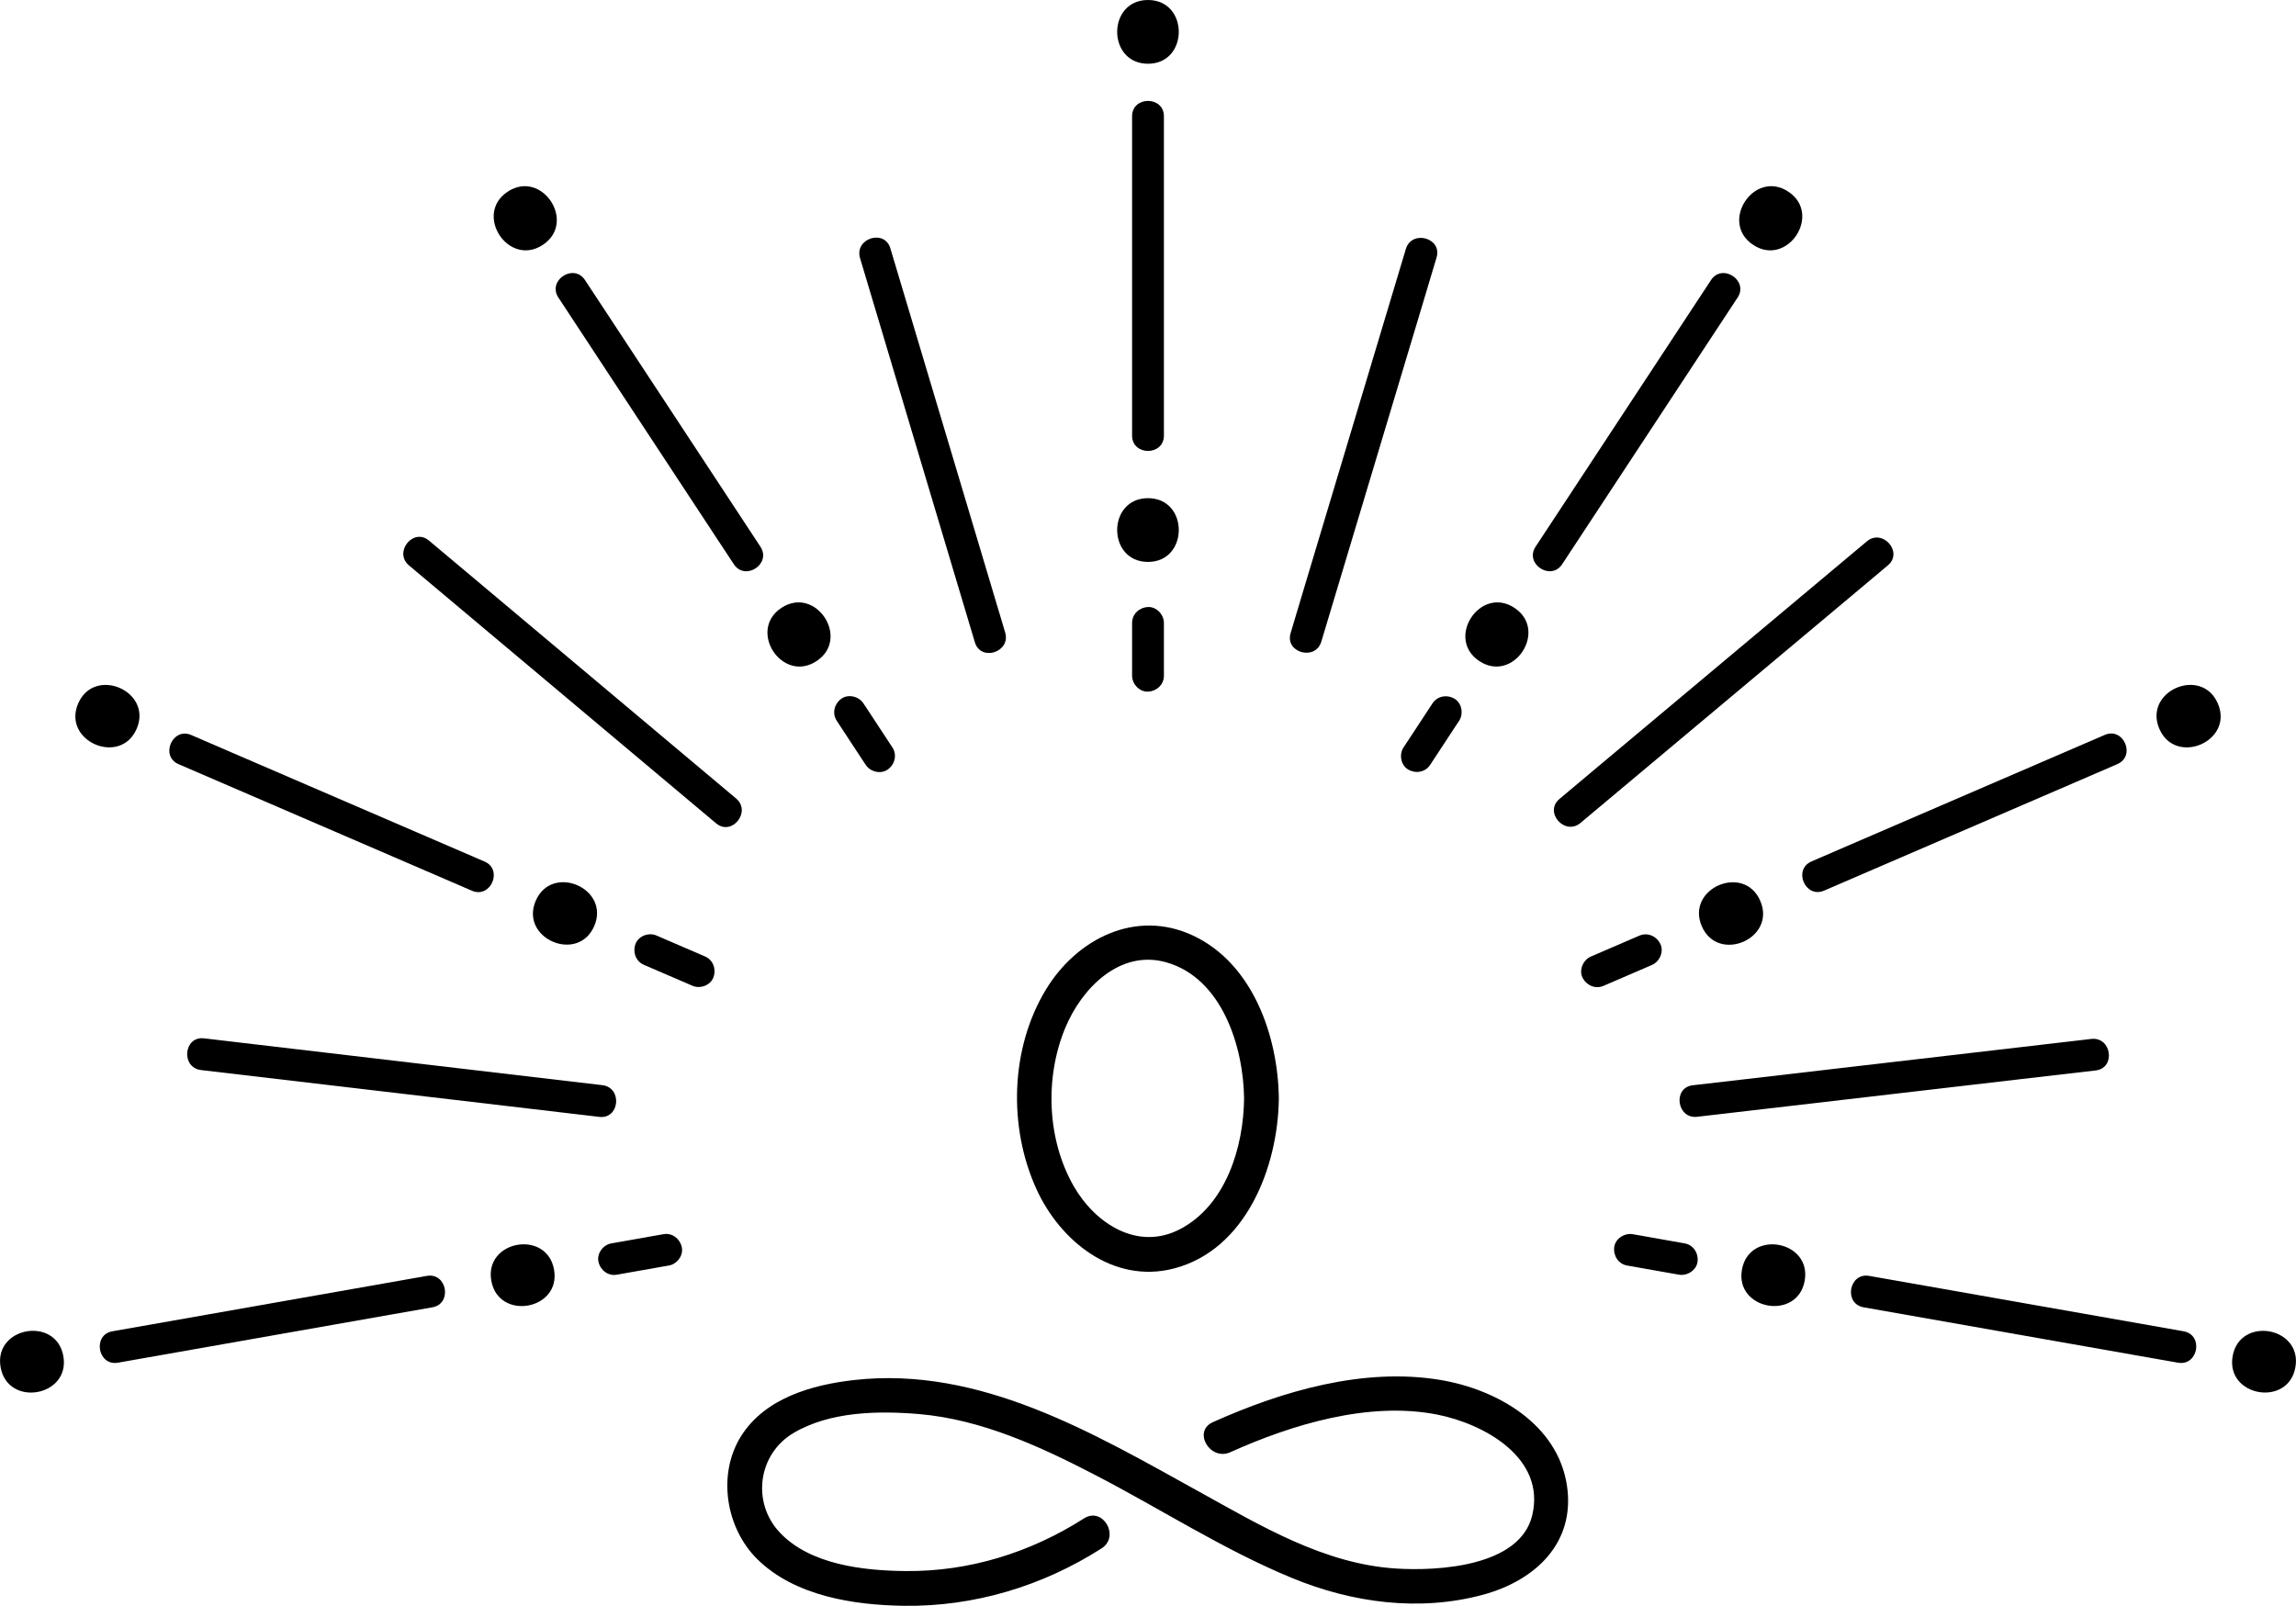
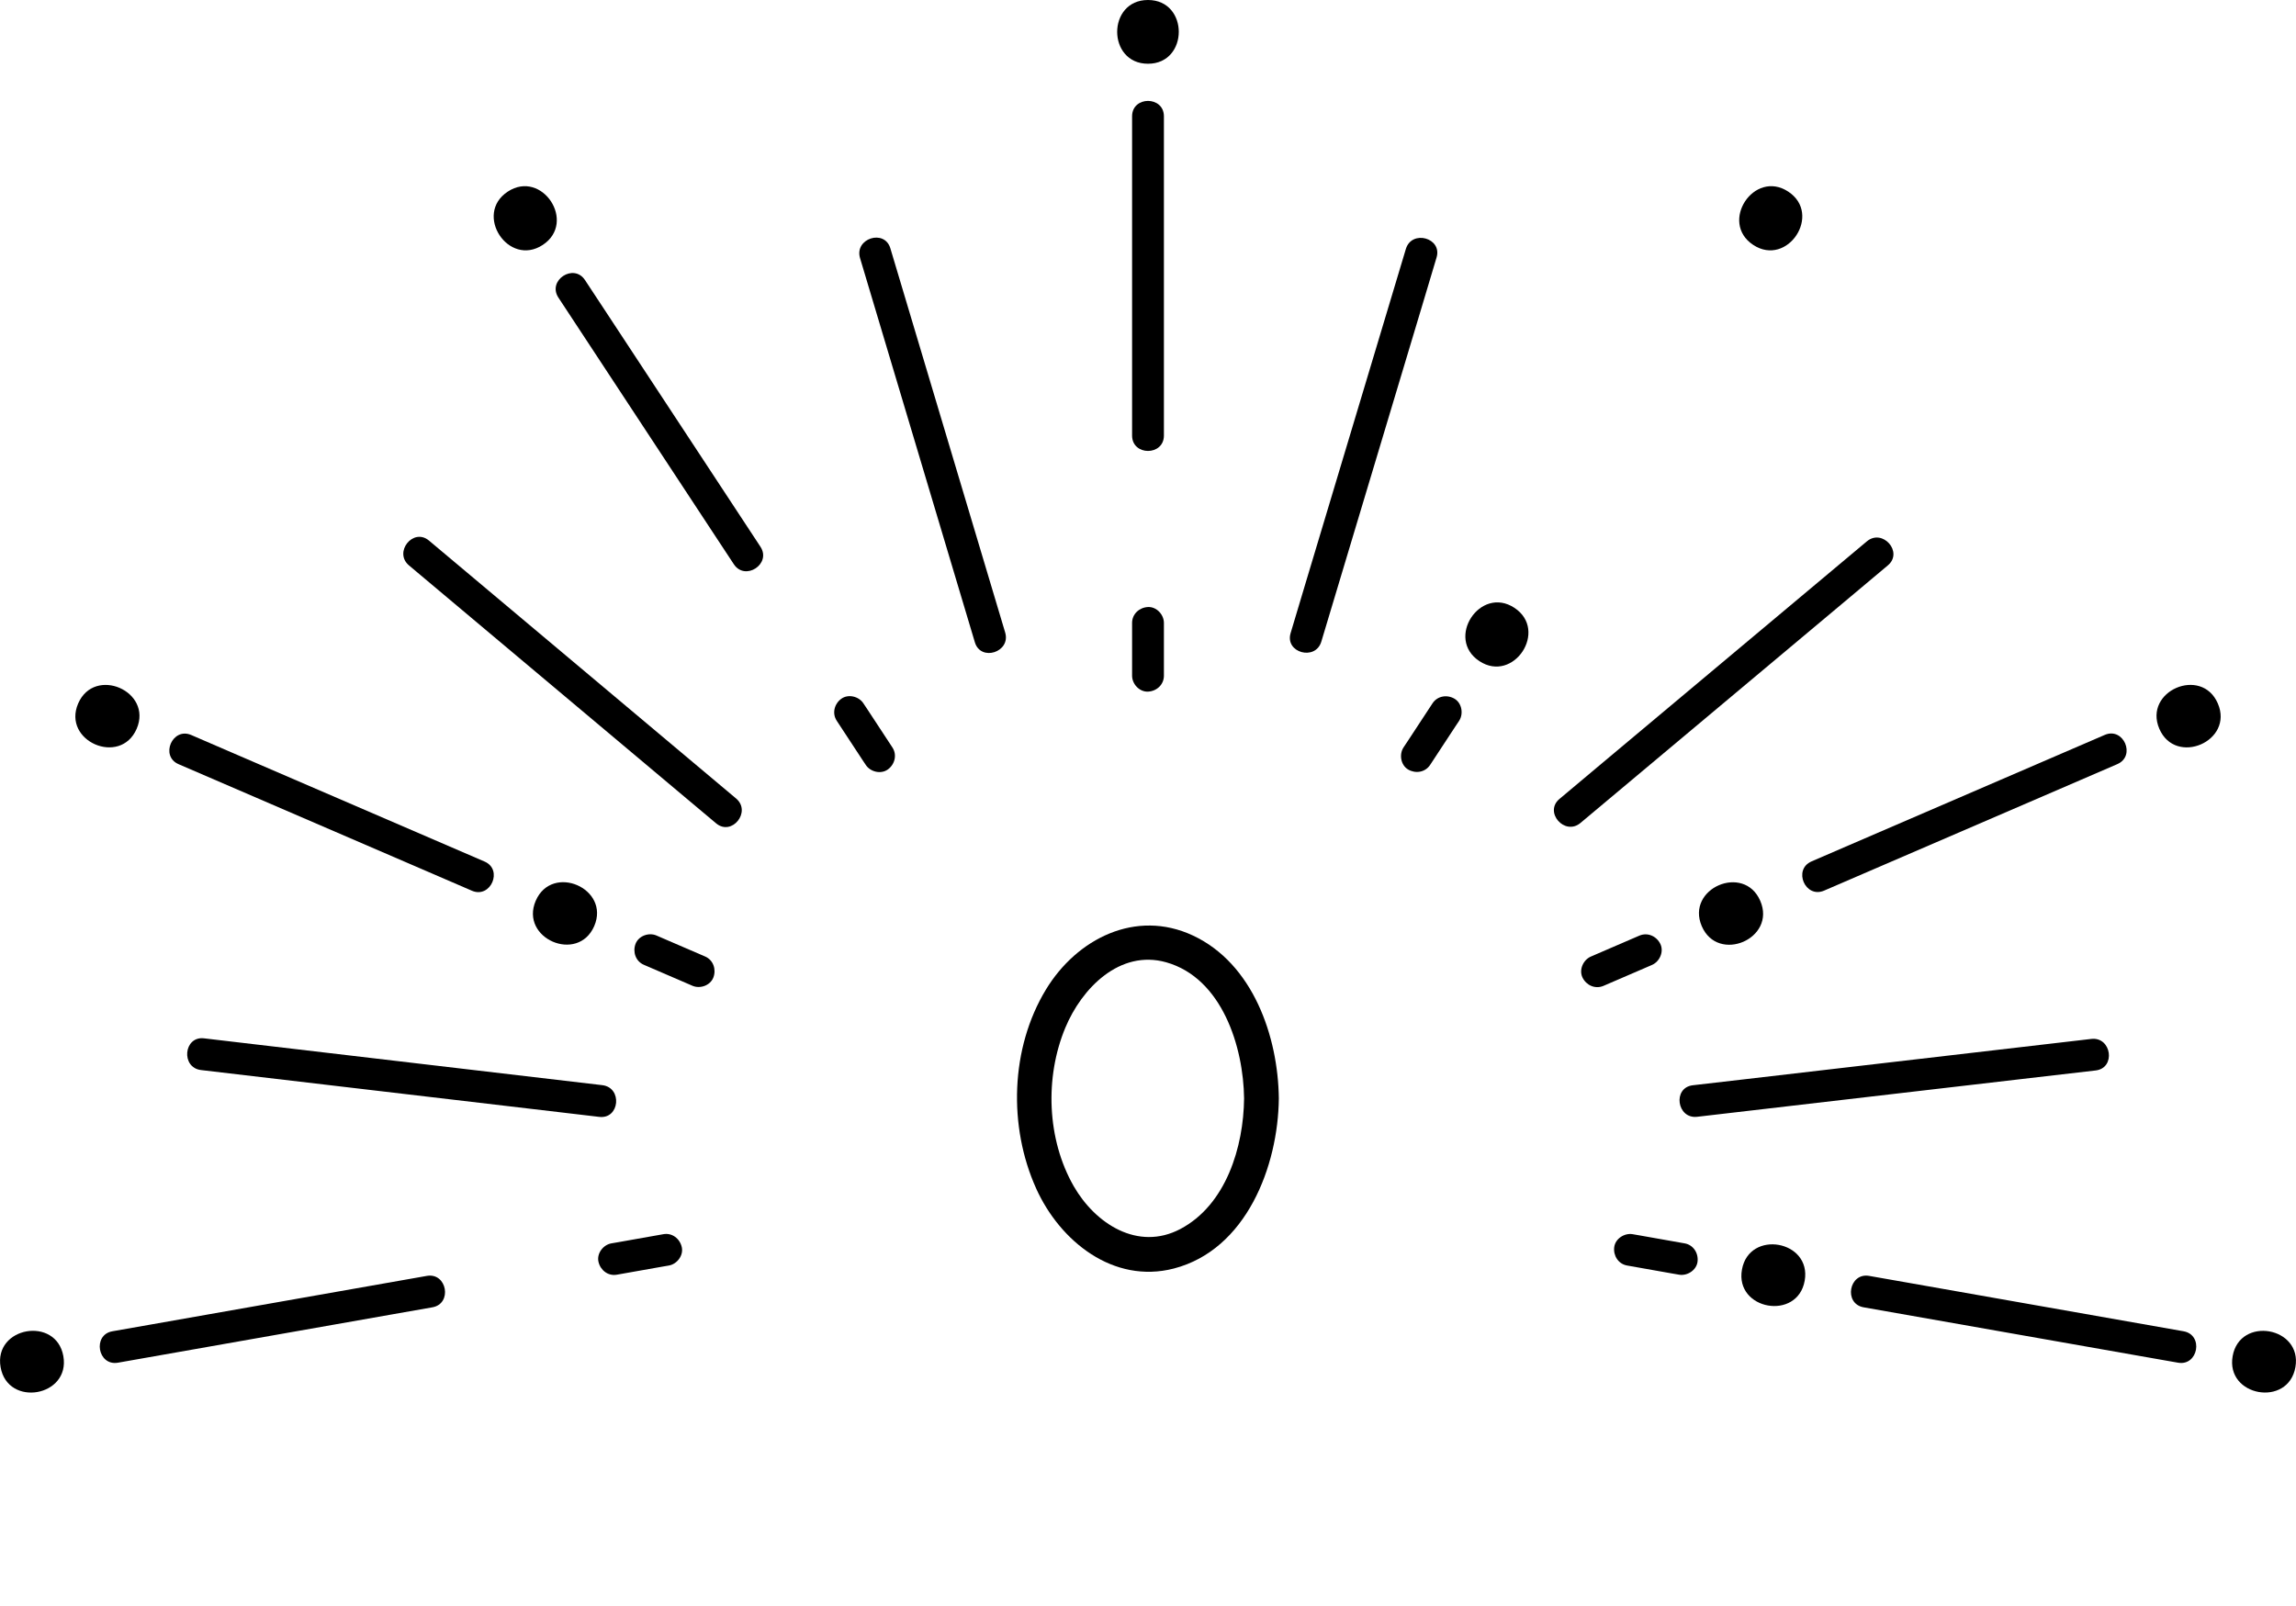
<svg xmlns="http://www.w3.org/2000/svg" viewBox="0 0 227.96 159.46" data-sanitized-data-name="Capa 2" data-name="Capa 2" id="Capa_2">
  <defs>
    <style>
      .cls-1 {
        fill: #000;
        stroke-width: 0px;
      }
    </style>
  </defs>
  <g data-sanitized-data-name="Capa 1" data-name="Capa 1" id="Capa_1-2">
    <g>
      <path d="M116.54,125.97c7.21-1.87,10.36-10.17,10.43-16.89-.07-6.14-2.56-13.39-8.53-16.18-5.67-2.65-11.52.31-14.59,5.36-3.54,5.83-3.75,13.61-.97,19.77,2.36,5.23,7.66,9.49,13.66,7.94ZM105.77,102.06c1.63-3.92,5.41-7.8,10.02-6.5,5.55,1.57,7.67,8.41,7.73,13.52-.05,4.8-1.78,10.57-6.34,12.97-4.21,2.21-8.43-.53-10.57-4.25-2.67-4.66-2.89-10.81-.84-15.74Z" class="cls-1" />
-       <path d="M78.77,142.31c3.62-2.15,8.4-2.23,12.47-1.89,6.23.53,12.13,3.26,17.61,6.11,6.47,3.36,12.68,7.39,19.43,10.17,5.98,2.47,12.65,3.37,18.97,1.66,5.15-1.4,9.17-5.11,8.33-10.81-.91-6.13-6.95-9.58-12.59-10.52-7.62-1.26-15.68,1.1-22.58,4.2-2.02.91-.27,3.88,1.74,2.98,6.14-2.76,13.75-5.07,20.53-3.74,4.64.91,10.81,4.28,9.45,10-1.22,5.12-9.41,5.55-13.52,5.29-7.15-.45-13.44-4.25-19.55-7.63-10.52-5.82-21.76-12.49-34.25-11.09-4.18.47-8.85,1.79-11.23,5.57-2.39,3.8-1.52,9.14,1.62,12.23,3.71,3.65,9.55,4.55,14.53,4.62,6.98.1,13.77-1.95,19.64-5.7,1.86-1.19.14-4.17-1.74-2.98-5.33,3.4-11.39,5.29-17.72,5.23-4.16-.04-9.48-.62-12.5-3.84-2.81-3-2.13-7.79,1.36-9.86Z" class="cls-1" />
      <path d="M60.7,123.47c-.81.14-1.47,1-1.28,1.83.19.84.96,1.44,1.83,1.28,1.51-.27,3.02-.53,4.52-.8.21-.04.43-.08.64-.11.81-.14,1.47-1,1.28-1.83-.19-.84-.96-1.44-1.83-1.28-1.51.27-3.02.53-4.52.8-.21.04-.43.08-.64.11Z" class="cls-1" />
      <path d="M11.71,135.32c9.12-1.61,18.23-3.21,27.35-4.82,1.29-.23,2.58-.45,3.87-.68,2-.35,1.46-3.47-.55-3.12-9.12,1.61-18.23,3.21-27.35,4.82-1.29.23-2.58.45-3.87.68-2,.35-1.46,3.47.55,3.12Z" class="cls-1" />
-       <path d="M48.78,127.18c.71,4.01,6.94,2.92,6.23-1.1-.71-4.01-6.94-2.92-6.23,1.1Z" class="cls-1" />
      <path d="M6.29,134.67c-.71-4.01-6.94-2.92-6.23,1.1.71,4.01,6.94,2.92,6.23-1.1Z" class="cls-1" />
      <path d="M68.15,97.63c.2.09.4.17.6.26.76.33,1.78-.03,2.08-.83.3-.8-.01-1.73-.83-2.08-1.41-.61-2.81-1.21-4.22-1.82-.2-.09-.4-.17-.6-.26-.76-.33-1.78.03-2.08.83-.3.8.01,1.73.83,2.08,1.41.61,2.81,1.21,4.22,1.82Z" class="cls-1" />
      <path d="M17.74,75.89c8.5,3.67,17,7.33,25.5,11,1.2.52,2.4,1.04,3.61,1.56,1.87.81,3.13-2.1,1.25-2.9-8.5-3.67-17-7.33-25.5-11-1.2-.52-2.4-1.04-3.61-1.56-1.87-.81-3.13,2.1-1.25,2.9Z" class="cls-1" />
      <path d="M59,91.96c1.61-3.74-4.19-6.25-5.81-2.51-1.61,3.74,4.19,6.25,5.81,2.51Z" class="cls-1" />
      <path d="M13.57,72.37c1.61-3.74-4.19-6.25-5.81-2.51-1.61,3.74,4.19,6.25,5.81,2.51Z" class="cls-1" />
      <path d="M85.6,75.42c.12.18.24.36.36.54.45.69,1.5.95,2.19.45.69-.5.94-1.45.45-2.19-.84-1.28-1.68-2.56-2.52-3.84-.12-.18-.24-.36-.36-.54-.45-.69-1.5-.95-2.19-.45-.69.5-.94,1.45-.45,2.19.84,1.28,1.68,2.56,2.52,3.84Z" class="cls-1" />
      <path d="M55.44,29.55c5.09,7.73,10.17,15.47,15.26,23.2.72,1.09,1.44,2.19,2.16,3.28,1.12,1.7,3.76-.03,2.64-1.74-5.09-7.73-10.17-15.47-15.26-23.2-.72-1.09-1.44-2.19-2.16-3.28-1.12-1.7-3.76.03-2.64,1.74Z" class="cls-1" />
-       <path d="M81.07,65.65c3.4-2.24-.07-7.53-3.48-5.29-3.4,2.24.07,7.53,3.48,5.29Z" class="cls-1" />
      <path d="M53.89,24.32c3.4-2.24-.07-7.53-3.48-5.29-3.4,2.24.07,7.53,3.48,5.29Z" class="cls-1" />
      <path d="M112.4,61.86v5.24c0,.83.73,1.62,1.58,1.58.86-.04,1.58-.69,1.58-1.58v-5.24c0-.83-.73-1.62-1.58-1.58-.86.04-1.58.69-1.58,1.58Z" class="cls-1" />
      <path d="M112.4,11.55v31.7c0,2.04,3.16,2.04,3.16,0V11.55c0-2.04-3.16-2.04-3.16,0Z" class="cls-1" />
-       <path d="M113.98,55.8c4.07,0,4.08-6.33,0-6.33s-4.08,6.33,0,6.33Z" class="cls-1" />
      <path d="M113.98,6.33c4.07,0,4.08-6.33,0-6.33s-4.08,6.33,0,6.33Z" class="cls-1" />
      <path d="M142.23,69.84c-.84,1.28-1.68,2.56-2.52,3.84-.12.18-.24.36-.36.54-.45.69-.28,1.75.45,2.19.74.44,1.7.29,2.19-.45.84-1.28,1.68-2.56,2.52-3.84.12-.18.24-.36.36-.54.45-.69.28-1.75-.45-2.19-.74-.44-1.7-.29-2.19.45Z" class="cls-1" />
-       <path d="M155.1,56.03c5.09-7.73,10.17-15.47,15.26-23.2.72-1.09,1.44-2.19,2.16-3.28,1.12-1.7-1.52-3.44-2.64-1.74-5.09,7.73-10.17,15.47-15.26,23.2-.72,1.09-1.44,2.19-2.16,3.28-1.12,1.7,1.52,3.44,2.64,1.74Z" class="cls-1" />
      <path d="M146.88,65.65c3.4,2.24,6.88-3.05,3.48-5.29-3.4-2.24-6.88,3.05-3.48,5.29Z" class="cls-1" />
      <path d="M174.07,24.32c3.4,2.24,6.88-3.05,3.48-5.29-3.4-2.24-6.88,3.05-3.48,5.29Z" class="cls-1" />
      <path d="M162.77,92.91c-1.41.61-2.81,1.21-4.22,1.82-.2.09-.4.17-.6.26-.76.33-1.2,1.31-.83,2.08.37.77,1.26,1.18,2.08.83,1.41-.61,2.81-1.21,4.22-1.82.2-.09.4-.17.6-.26.76-.33,1.2-1.31.83-2.08-.37-.77-1.26-1.18-2.08-.83Z" class="cls-1" />
      <path d="M179.86,85.54c-1.87.81-.62,3.71,1.25,2.9,8.5-3.67,17-7.33,25.5-11,1.2-.52,2.4-1.04,3.61-1.56,1.87-.81.62-3.71-1.25-2.9-8.5,3.67-17,7.33-25.5,11-1.2.52-2.4,1.04-3.61,1.56Z" class="cls-1" />
      <path d="M174.77,89.46c-1.61-3.74-7.42-1.24-5.81,2.51,1.61,3.74,7.43,1.24,5.81-2.51Z" class="cls-1" />
      <path d="M220.2,69.86c-1.61-3.74-7.42-1.24-5.81,2.51,1.61,3.74,7.43,1.24,5.81-2.51Z" class="cls-1" />
      <path d="M162.1,122.56c-.81-.14-1.72.44-1.83,1.28-.11.85.41,1.68,1.28,1.83,1.51.27,3.02.53,4.52.8.21.04.43.08.64.11.81.14,1.72-.44,1.83-1.28.11-.85-.41-1.68-1.28-1.83-1.51-.27-3.02-.53-4.52-.8-.21-.04-.43-.08-.64-.11Z" class="cls-1" />
      <path d="M216.25,135.32c2,.35,2.56-2.76.55-3.12-9.12-1.61-18.23-3.21-27.35-4.82l-3.87-.68c-2-.35-2.56,2.76-.55,3.12,9.12,1.61,18.23,3.21,27.35,4.82,1.29.23,2.58.45,3.87.68Z" class="cls-1" />
      <path d="M172.95,126.08c-.71,4.01,5.52,5.11,6.23,1.1.71-4.01-5.52-5.11-6.23-1.1Z" class="cls-1" />
      <path d="M227.9,135.77c.71-4.01-5.52-5.11-6.23-1.1-.71,4.01,5.52,5.11,6.23,1.1Z" class="cls-1" />
      <path d="M20.26,103.11c-2.03-.24-2.32,2.91-.3,3.15,11.54,1.36,23.08,2.71,34.62,4.07,1.64.19,3.28.39,4.92.58,2.03.24,2.32-2.91.3-3.15-11.54-1.36-23.08-2.71-34.62-4.07-1.64-.19-3.28-.39-4.92-.58Z" class="cls-1" />
      <path d="M67.3,78.57c1.27,1.06,2.53,2.13,3.8,3.19,1.56,1.31,3.54-1.16,1.98-2.47-8.9-7.47-17.8-14.95-26.69-22.42-1.27-1.06-2.53-2.13-3.8-3.19-1.56-1.31-3.54,1.16-1.98,2.47,8.9,7.47,17.8,14.95,26.69,22.42Z" class="cls-1" />
      <path d="M95.37,59.03c.47,1.58.95,3.17,1.42,4.75.58,1.95,3.59.98,3.01-.97-3.33-11.13-6.65-22.27-9.98-33.4-.47-1.58-.95-3.17-1.42-4.75-.58-1.95-3.59-.98-3.01.97,3.33,11.13,6.65,22.27,9.98,33.4Z" class="cls-1" />
      <path d="M131.19,63.71c3.34-11.13,6.68-22.26,10.02-33.39.47-1.58.95-3.17,1.42-4.75.59-1.95-2.47-2.79-3.05-.84-3.34,11.13-6.68,22.26-10.02,33.39-.48,1.58-.95,3.17-1.42,4.75-.59,1.95,2.47,2.79,3.05.84Z" class="cls-1" />
      <path d="M154.83,79.34c-1.56,1.31.53,3.69,2.09,2.38,8.91-7.46,17.81-14.93,26.72-22.39,1.27-1.06,2.53-2.12,3.8-3.19,1.56-1.31-.53-3.69-2.09-2.38-8.91,7.46-17.81,14.93-26.72,22.39-1.27,1.06-2.53,2.12-3.8,3.19Z" class="cls-1" />
-       <path d="M168.51,110.9c11.54-1.34,23.09-2.69,34.63-4.03,1.64-.19,3.28-.38,4.93-.57,2.03-.24,1.58-3.37-.44-3.13-11.54,1.34-23.09,2.69-34.63,4.03-1.64.19-3.28.38-4.93.57-2.03.24-1.58,3.37.44,3.13Z" class="cls-1" />
+       <path d="M168.51,110.9c11.54-1.34,23.09-2.69,34.63-4.03,1.64-.19,3.28-.38,4.93-.57,2.03-.24,1.58-3.37-.44-3.13-11.54,1.34-23.09,2.69-34.63,4.03-1.64.19-3.28.38-4.93.57-2.03.24-1.58,3.37.44,3.13" class="cls-1" />
    </g>
  </g>
</svg>